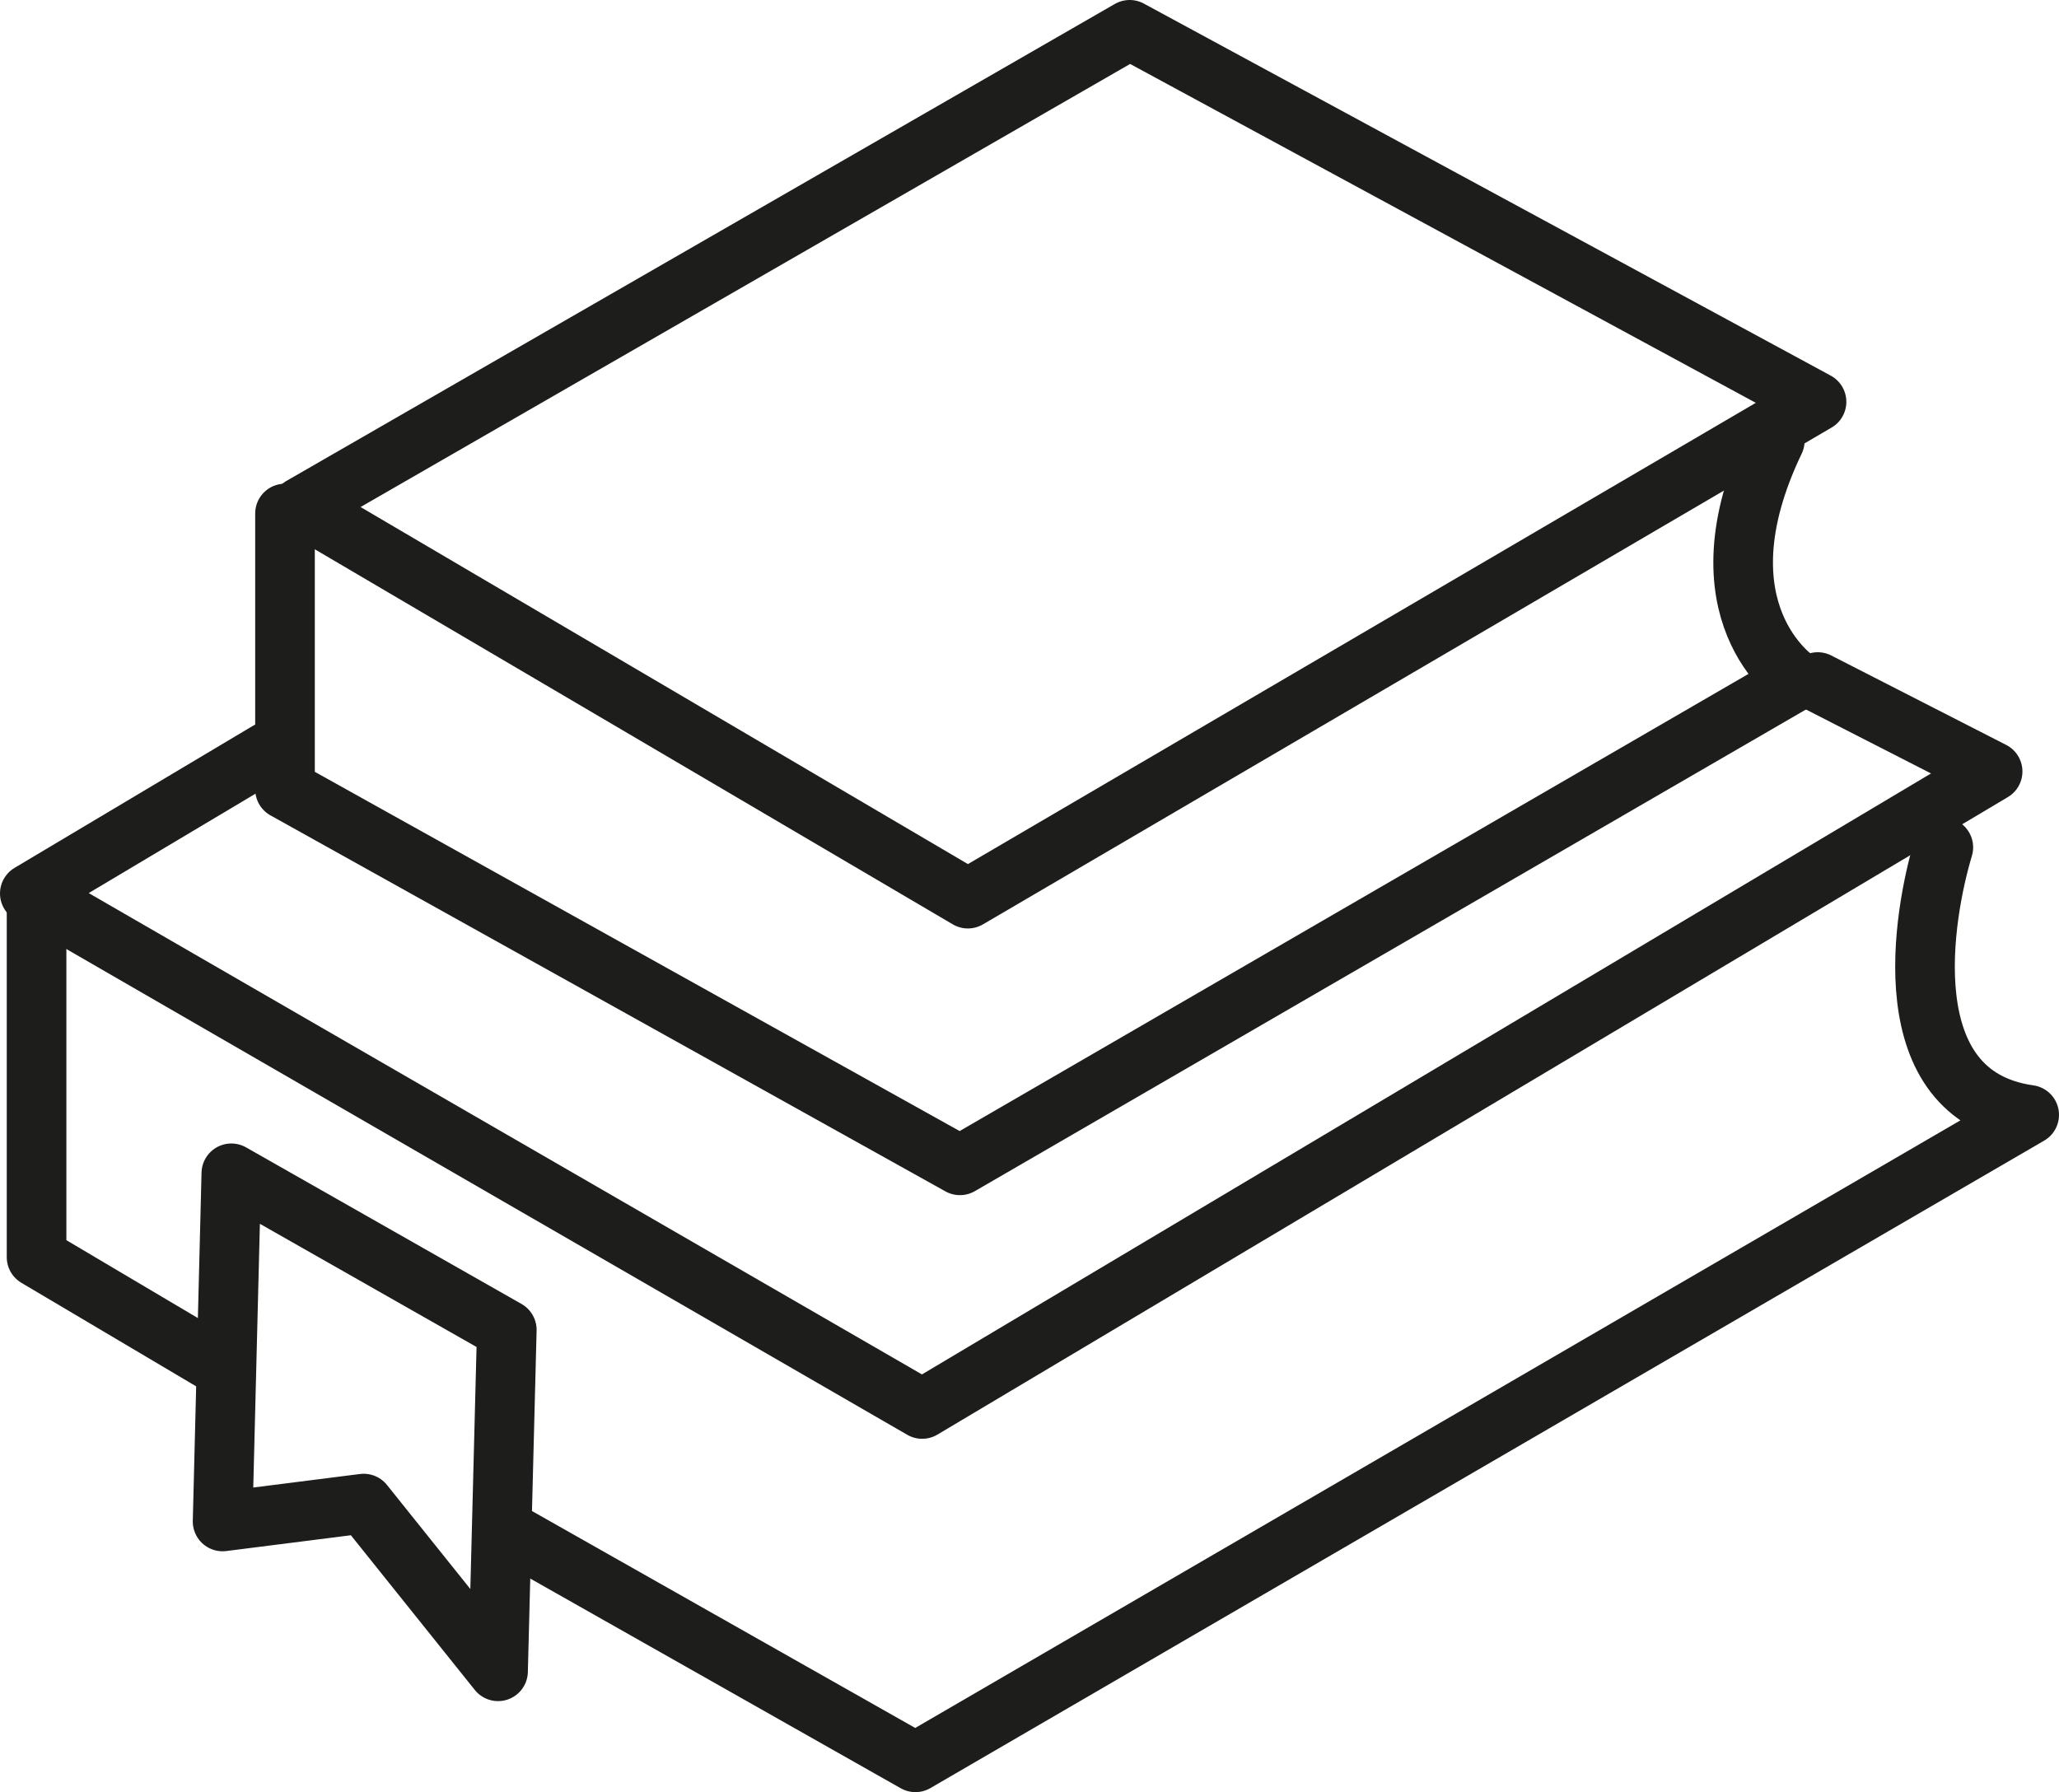
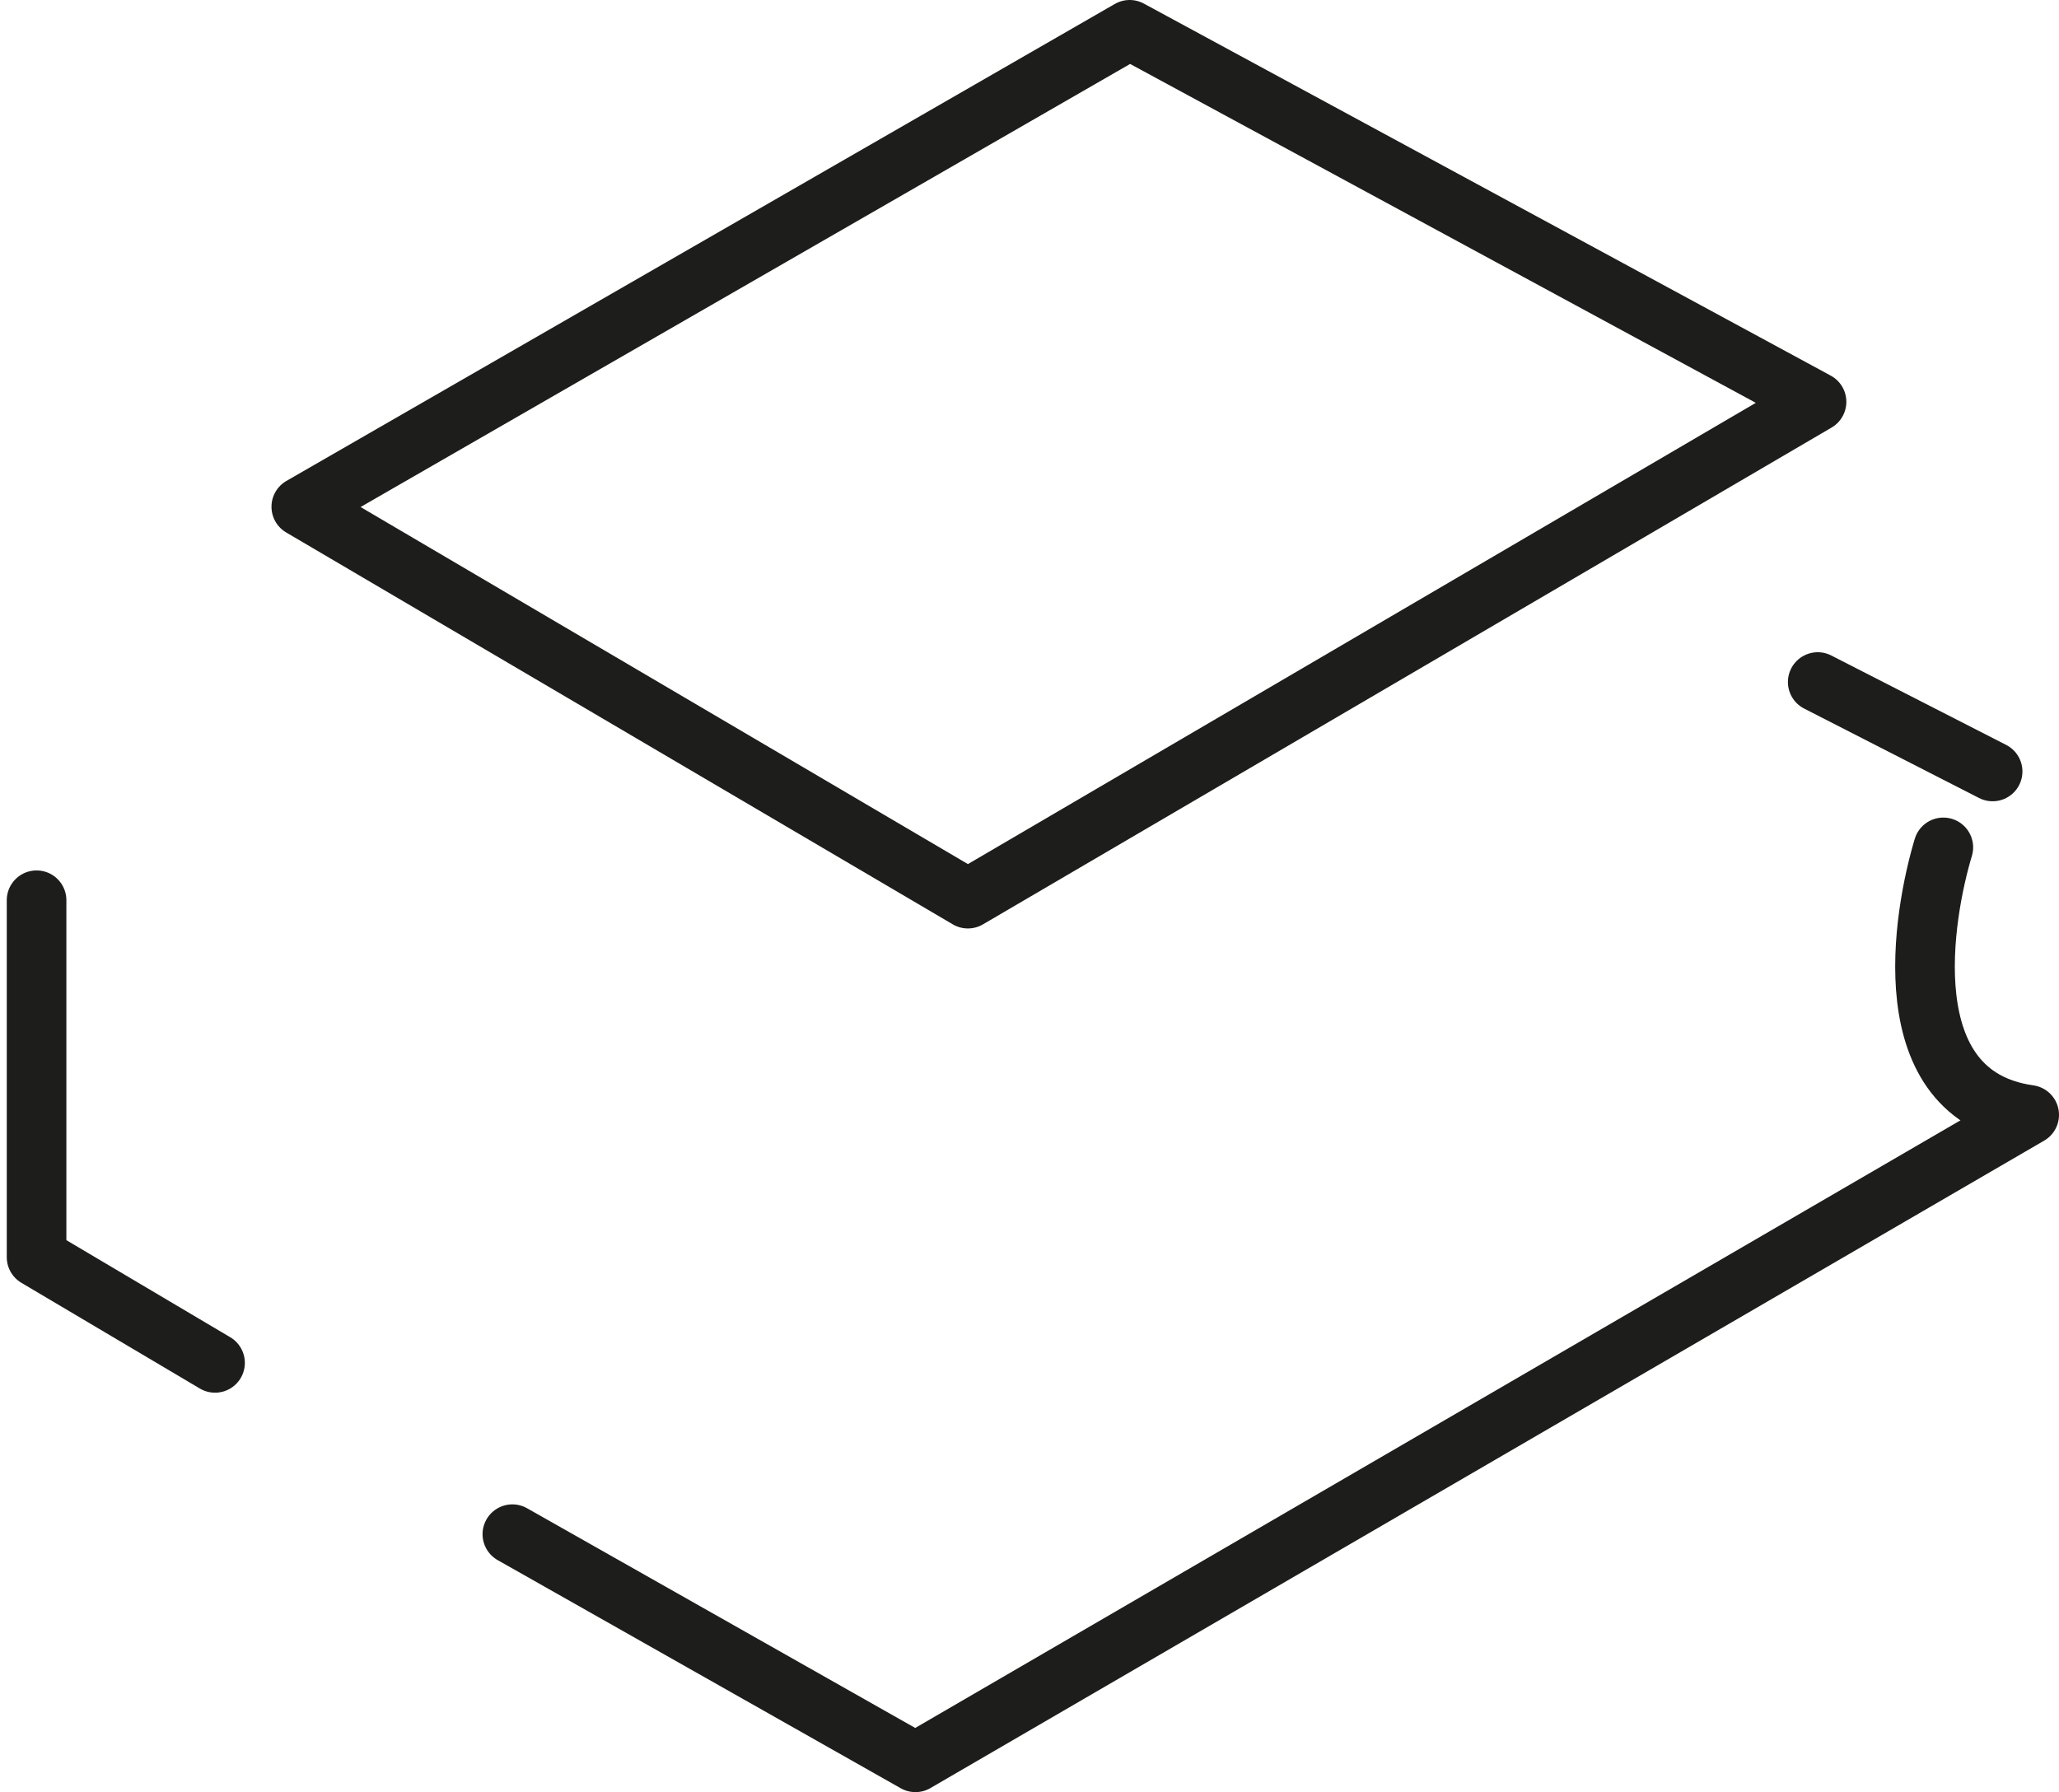
<svg xmlns="http://www.w3.org/2000/svg" width="51.8" height="45.09" viewBox="0 0 51.8 45.09">
  <g id="_1" transform="translate(-0.09 -0.09)">
    <path id="Tracé_2851" data-name="Tracé 2851" d="M45.79,10.2,28.51.84l-20.84,12L24.44,22.7Z" fill="none" stroke="#1d1d1b" stroke-linecap="round" stroke-linejoin="round" stroke-width="1.5" />
-     <path id="Tracé_2852" data-name="Tracé 2852" d="M7.26,13.01v6.94l16.98,9.46,21.05-12.2s-2.62-1.71-.55-6.03" fill="none" stroke="#1d1d1b" stroke-linecap="round" stroke-linejoin="round" stroke-width="1.5" />
-     <path id="Tracé_2853" data-name="Tracé 2853" d="M45.82,17.25l4.4,2.25L23.29,35.54.84,22.57,6.83,19" fill="none" stroke="#1d1d1b" stroke-linecap="round" stroke-linejoin="round" stroke-width="1.5" />
+     <path id="Tracé_2853" data-name="Tracé 2853" d="M45.82,17.25l4.4,2.25" fill="none" stroke="#1d1d1b" stroke-linecap="round" stroke-linejoin="round" stroke-width="1.5" />
    <path id="Tracé_2854" data-name="Tracé 2854" d="M1.01,22.74v8.98L5.5,34.38" fill="none" stroke="#1d1d1b" stroke-linecap="round" stroke-linejoin="round" stroke-width="1.5" />
    <path id="Tracé_2855" data-name="Tracé 2855" d="M48.98,21.41c-.5,1.66-1.33,6.24,2.16,6.73L23.12,44.43,12.98,38.69" fill="none" stroke="#1d1d1b" stroke-linecap="round" stroke-linejoin="round" stroke-width="1.5" />
-     <path id="Tracé_2856" data-name="Tracé 2856" d="M12.84,33.55,5.91,29.61l-.22,8.76,3.55-.45,3.38,4.22Z" fill="none" stroke="#1d1d1b" stroke-linecap="round" stroke-linejoin="round" stroke-width="1.5" />
  </g>
</svg>